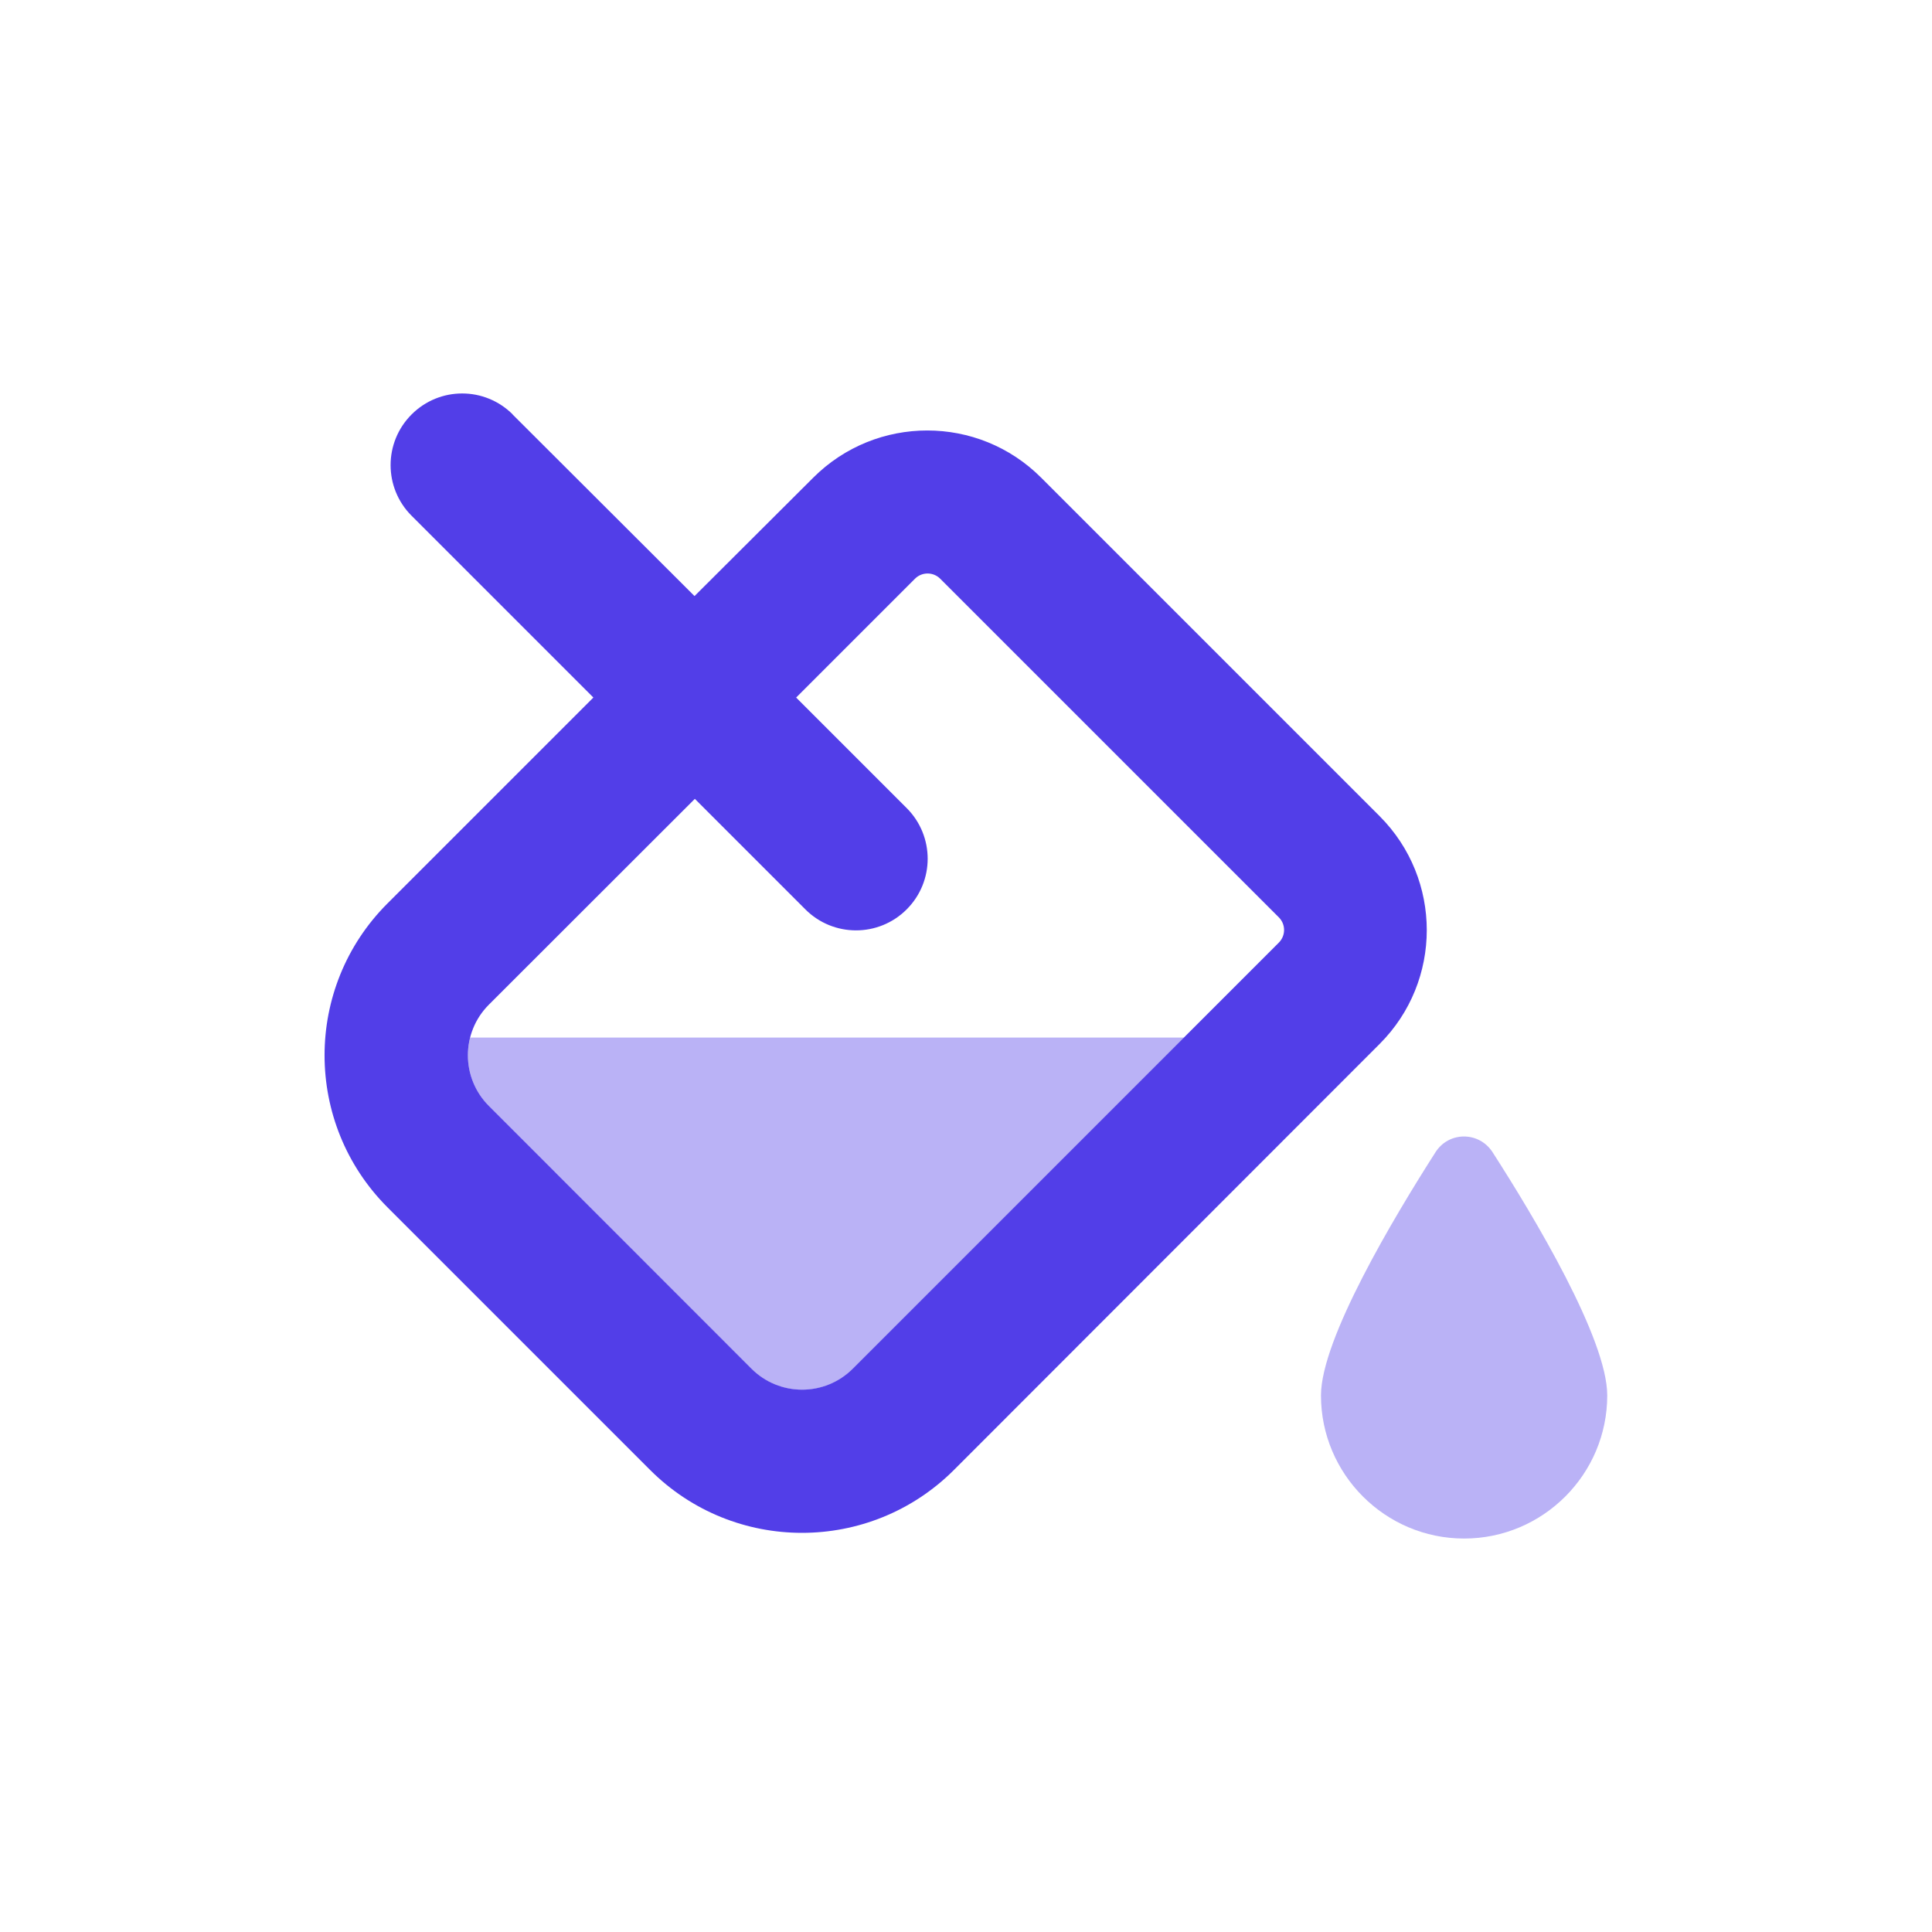
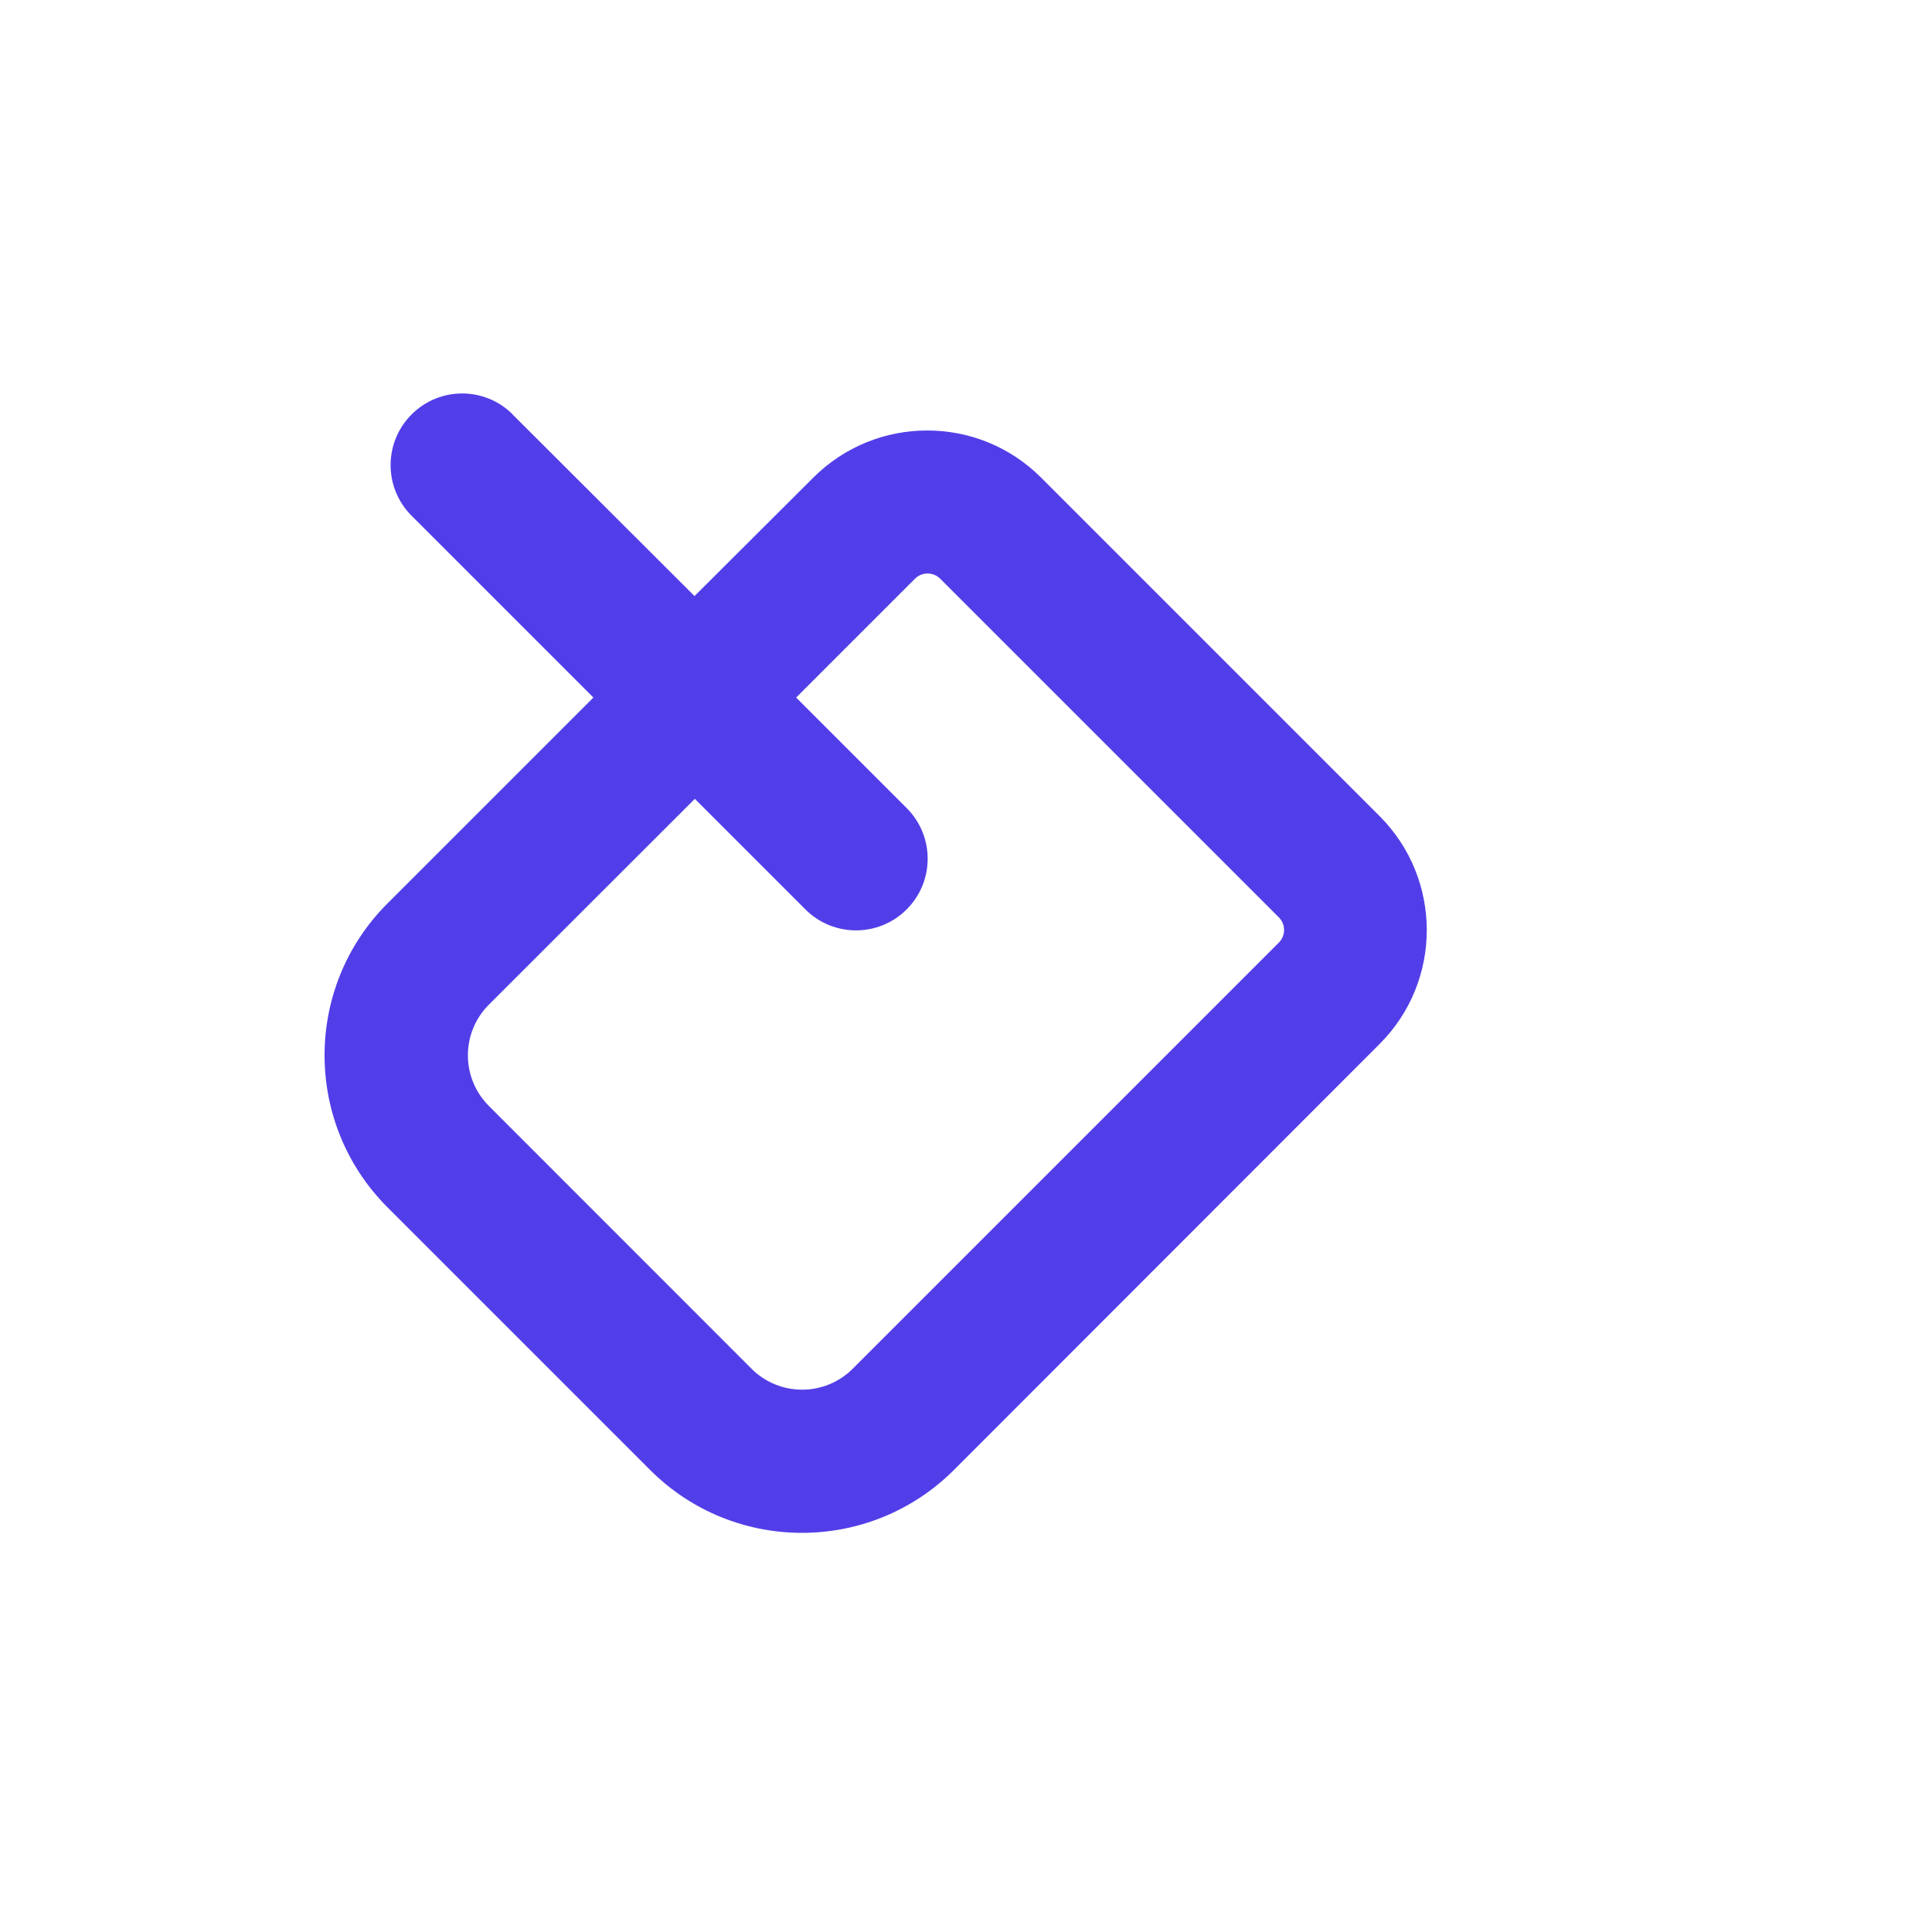
<svg xmlns="http://www.w3.org/2000/svg" id="Layer_1" viewBox="0 0 121.48 121.48">
  <defs>
    <style>.cls-1{fill:#523ee8;stroke-width:0px;}.cls-2{isolation:isolate;opacity:.4;}</style>
  </defs>
  <g class="cls-2">
-     <path class="cls-1" d="M92.06,96.74c-4.96,0-9-4.04-9-9,0-3.54,4.58-11.19,7.2-15.29.84-1.32,2.74-1.32,3.59,0,2.63,4.09,7.21,11.74,7.21,15.29,0,4.96-4.04,9-9,9ZM29.56,65.24h44.89l-20.83,20.83c-1.76,1.76-4.61,1.76-6.37,0l-16.51-16.52c-1.17-1.17-1.56-2.81-1.18-4.3Z" />
-   </g>
+     </g>
  <path class="cls-1" d="M43.69,50.23l6.95,6.95c1.76,1.76,4.61,1.76,6.37,0s1.76-4.61,0-6.37l-6.95-6.95,7.47-7.47c.44-.44,1.15-.44,1.59,0l21.29,21.29c.44.44.44,1.15,0,1.59l-26.79,26.79c-1.76,1.76-4.61,1.76-6.37,0l-16.51-16.52c-1.76-1.76-1.76-4.61,0-6.37l12.95-12.94ZM32.24,26.06c-1.76-1.76-4.6-1.76-6.36,0s-1.76,4.61,0,6.37l11.43,11.43-12.95,12.95c-5.27,5.27-5.27,13.82,0,19.1l16.52,16.52c5.27,5.27,13.82,5.27,19.1,0l26.77-26.79c3.95-3.95,3.95-10.36,0-14.32l-21.29-21.29c-3.95-3.95-10.36-3.95-14.32,0l-7.47,7.45-11.45-11.43Z" />
</svg>